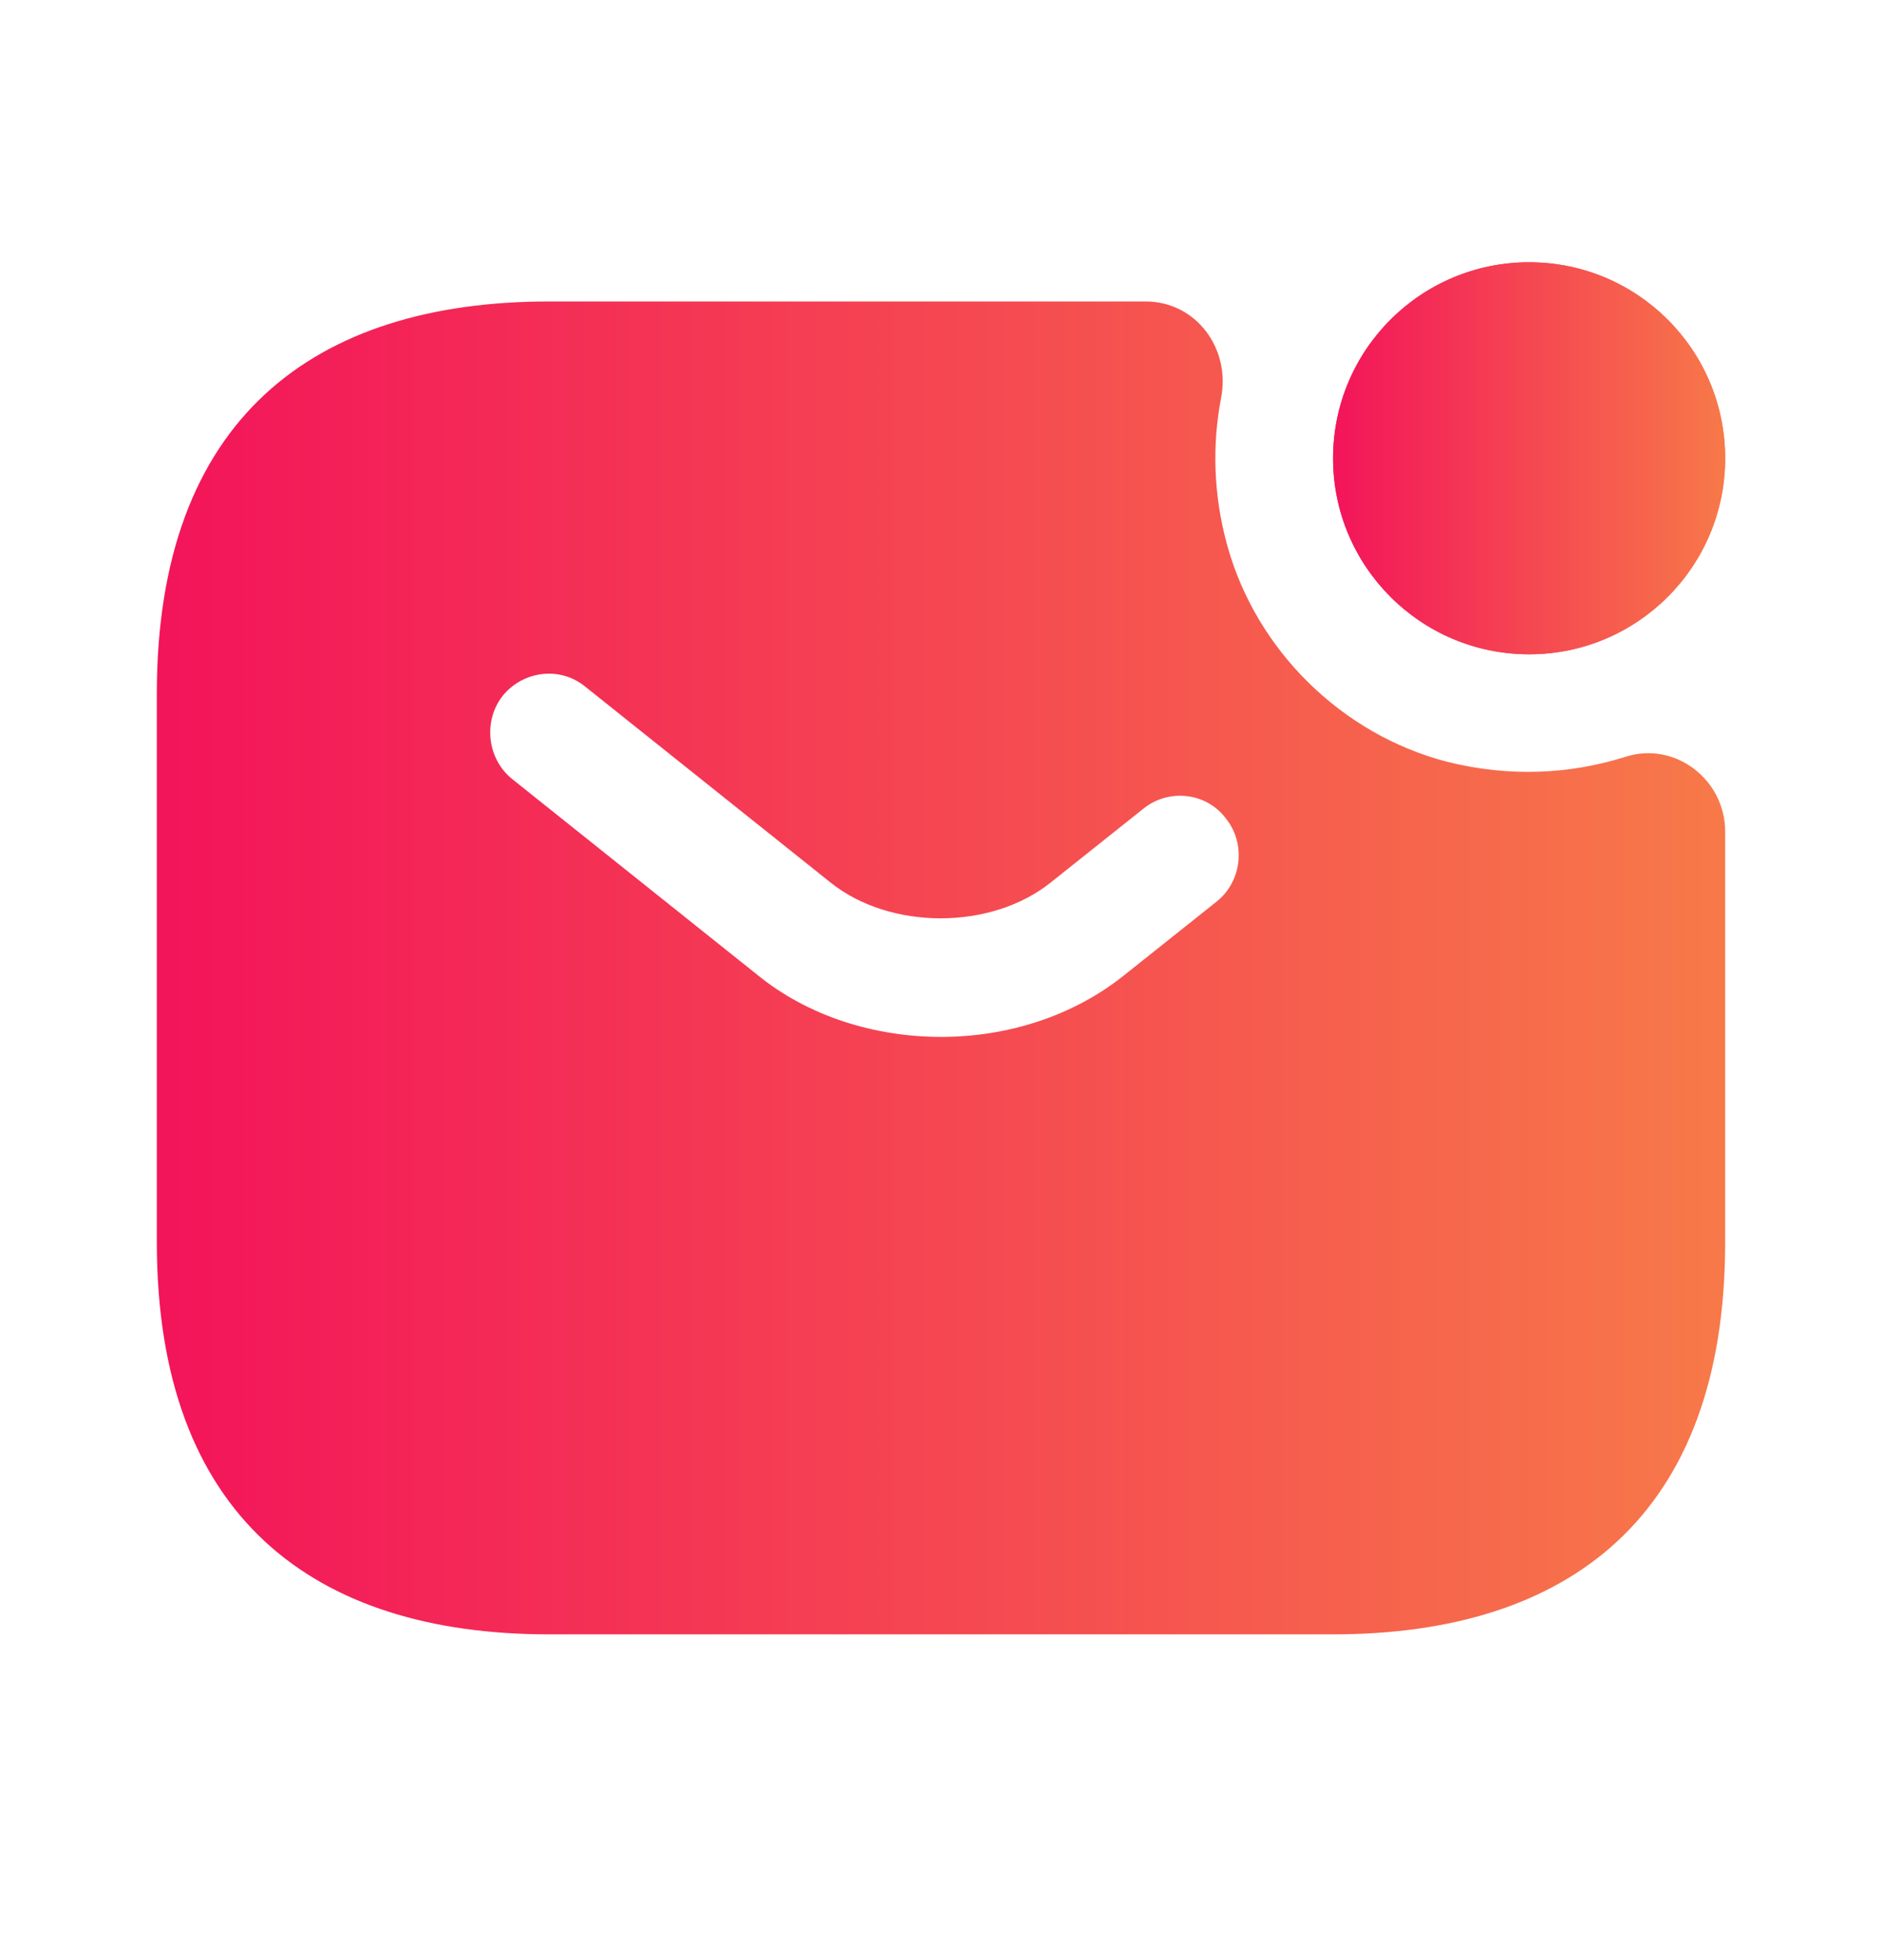
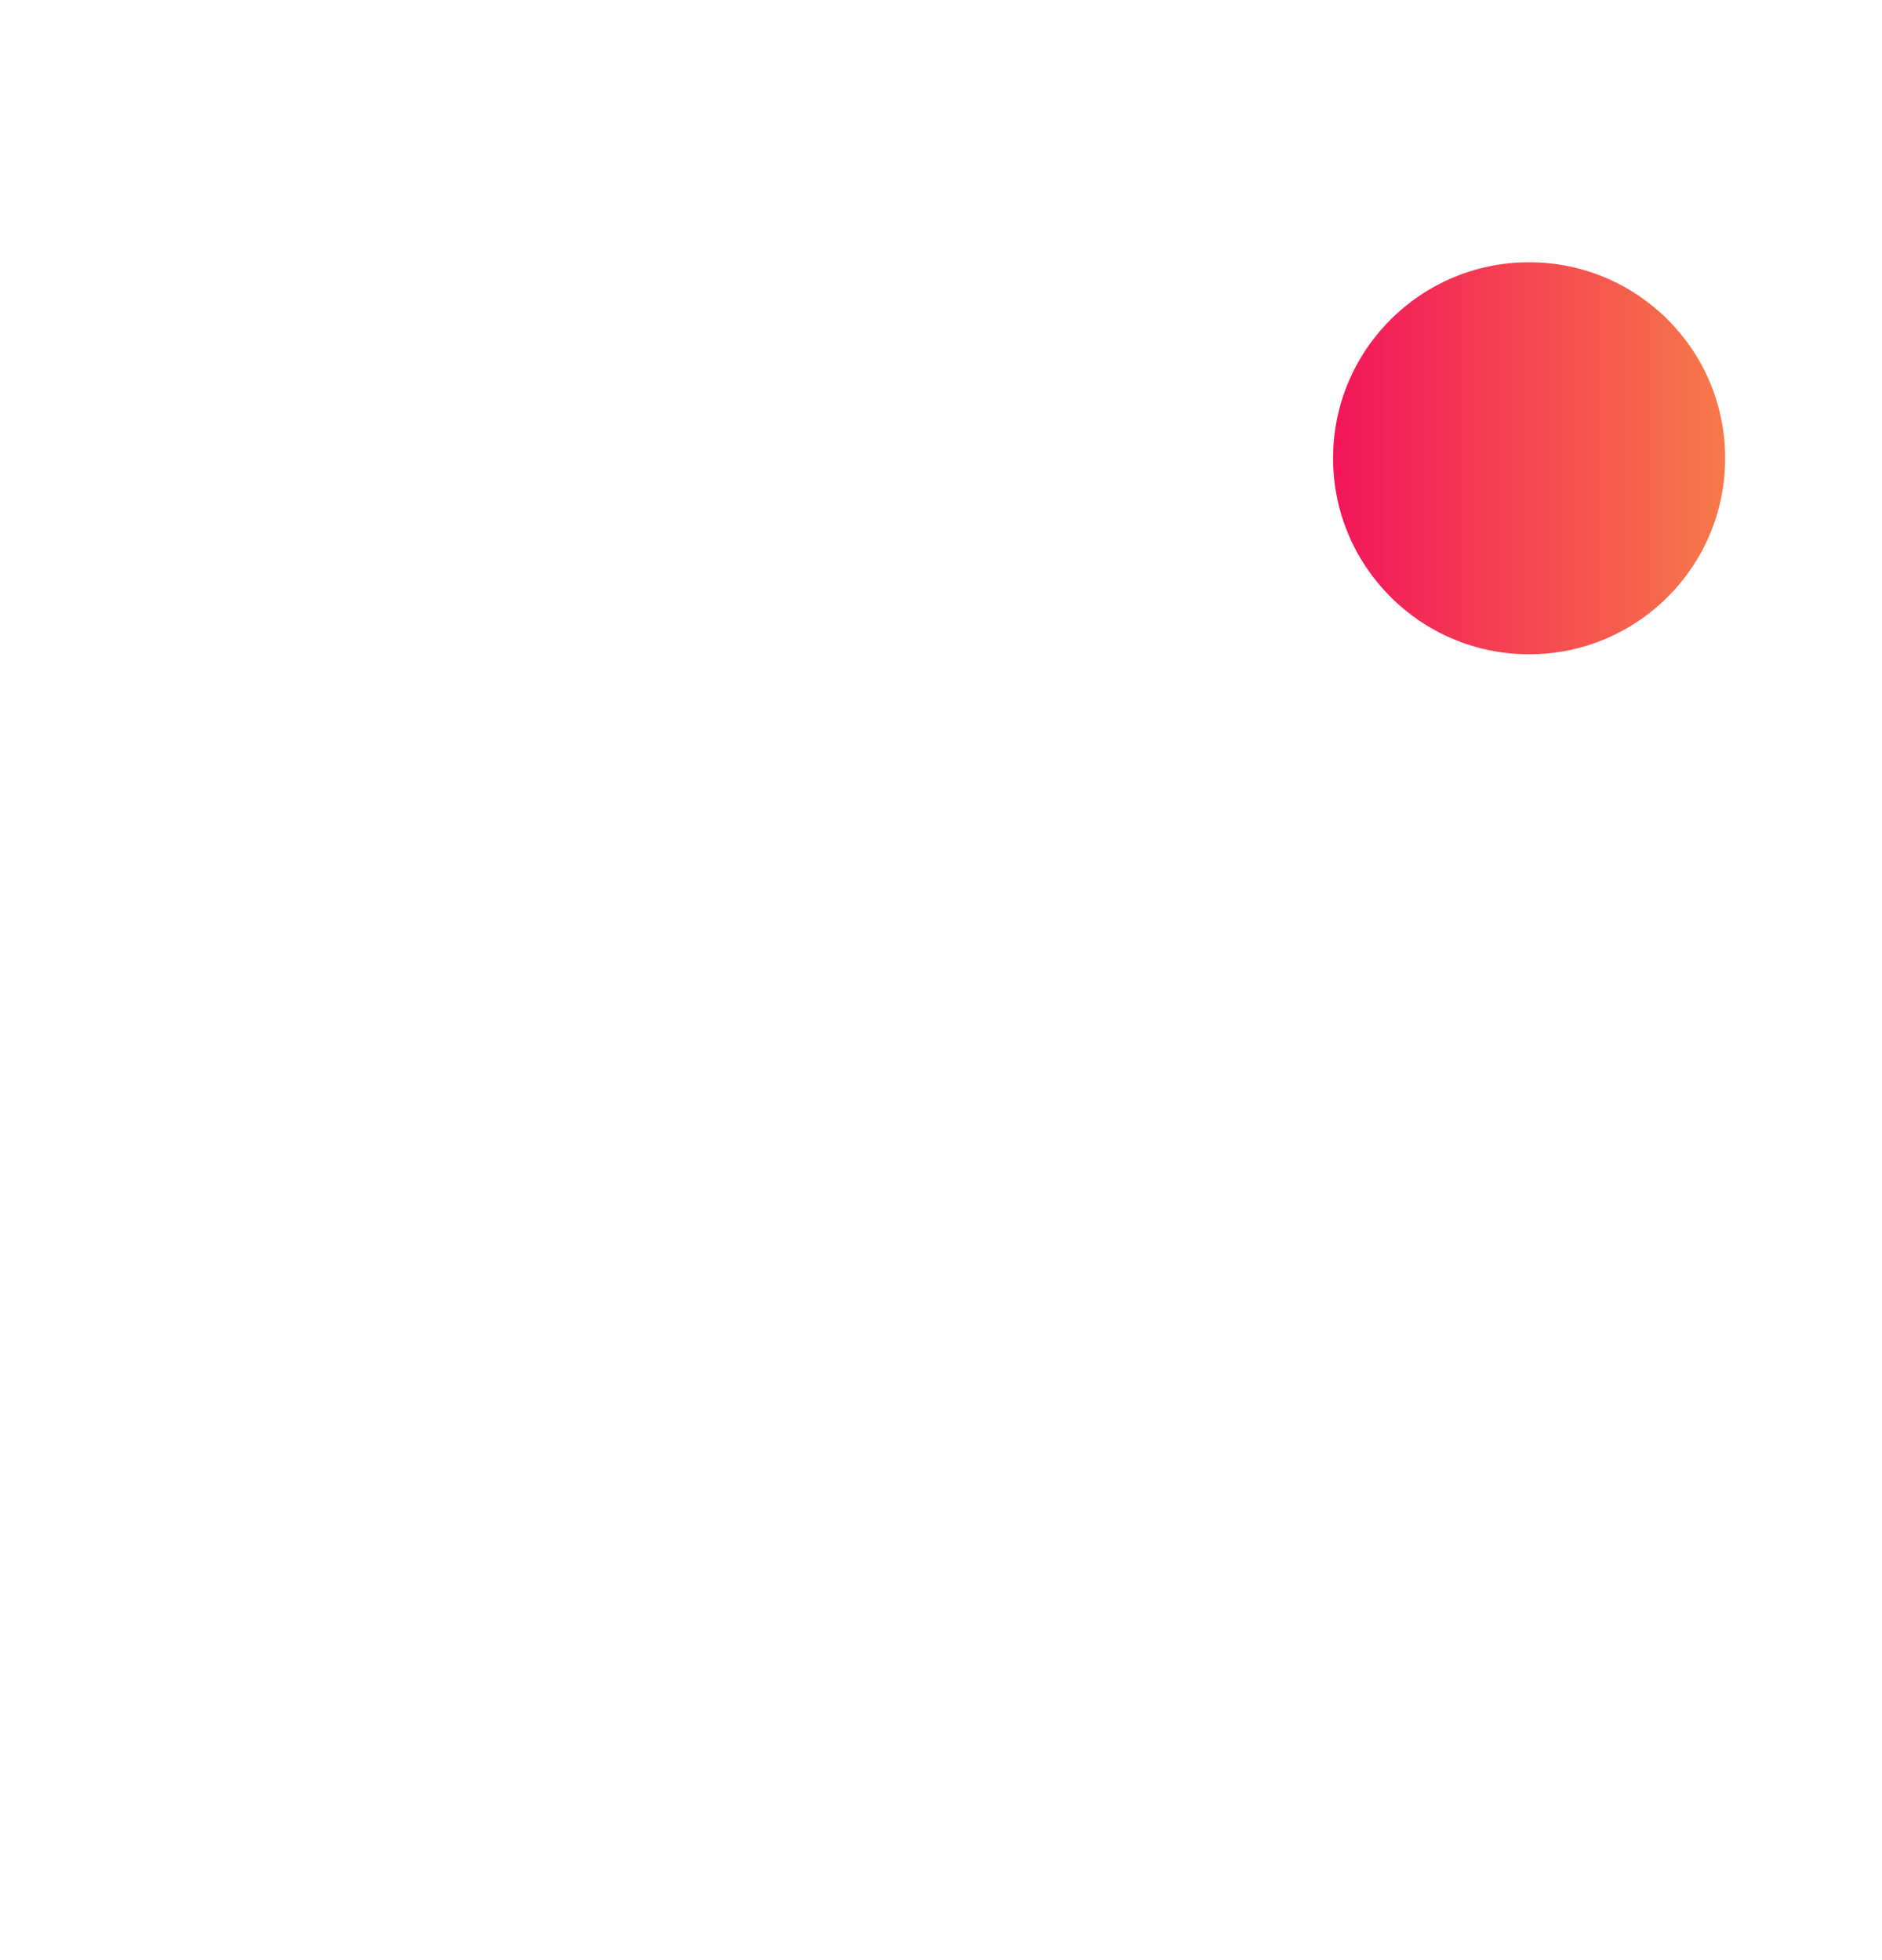
<svg xmlns="http://www.w3.org/2000/svg" width="24" height="25" viewBox="0 0 24 25" fill="none">
  <path d="M19.5 8.345C20.881 8.345 22 7.225 22 5.845C22 4.464 20.881 3.345 19.5 3.345C18.119 3.345 17 4.464 17 5.845C17 7.225 18.119 8.345 19.5 8.345Z" fill="url(#paint0_linear_9514_629)" />
-   <path d="M19.5 8.345C20.881 8.345 22 7.225 22 5.845C22 4.464 20.881 3.345 19.5 3.345C18.119 3.345 17 4.464 17 5.845C17 7.225 18.119 8.345 19.5 8.345Z" fill="url(#paint1_linear_9514_629)" />
-   <path d="M20.72 9.655C20.02 9.875 19.25 9.915 18.45 9.715C17.11 9.365 16.02 8.295 15.65 6.955C15.47 6.305 15.46 5.665 15.57 5.085C15.7 4.445 15.25 3.845 14.61 3.845H7C4 3.845 2 5.345 2 8.845V15.845C2 19.345 4 20.845 7 20.845H17C20 20.845 22 19.345 22 15.845V10.605C22 9.945 21.36 9.445 20.72 9.655ZM15.52 11.495L14.34 12.435C13.68 12.965 12.84 13.225 12 13.225C11.16 13.225 10.31 12.965 9.66 12.435L6.53 9.935C6.21 9.675 6.16 9.195 6.41 8.875C6.67 8.555 7.14 8.495 7.46 8.755L10.59 11.255C11.35 11.865 12.64 11.865 13.4 11.255L14.58 10.315C14.9 10.055 15.38 10.105 15.63 10.435C15.89 10.755 15.84 11.235 15.52 11.495Z" fill="url(#paint2_linear_9514_629)" />
  <defs>
    <linearGradient id="paint0_linear_9514_629" x1="17" y1="5.845" x2="22" y2="5.845" gradientUnits="userSpaceOnUse">
      <stop stop-color="#F3145A" />
      <stop offset="1" stop-color="#F77949" />
    </linearGradient>
    <linearGradient id="paint1_linear_9514_629" x1="17" y1="5.845" x2="22" y2="5.845" gradientUnits="userSpaceOnUse">
      <stop stop-color="#F3145A" />
      <stop offset="1" stop-color="#F77949" />
    </linearGradient>
    <linearGradient id="paint2_linear_9514_629" x1="2" y1="12.345" x2="22" y2="12.345" gradientUnits="userSpaceOnUse">
      <stop stop-color="#F3145A" />
      <stop offset="1" stop-color="#F77949" />
    </linearGradient>
  </defs>
</svg>